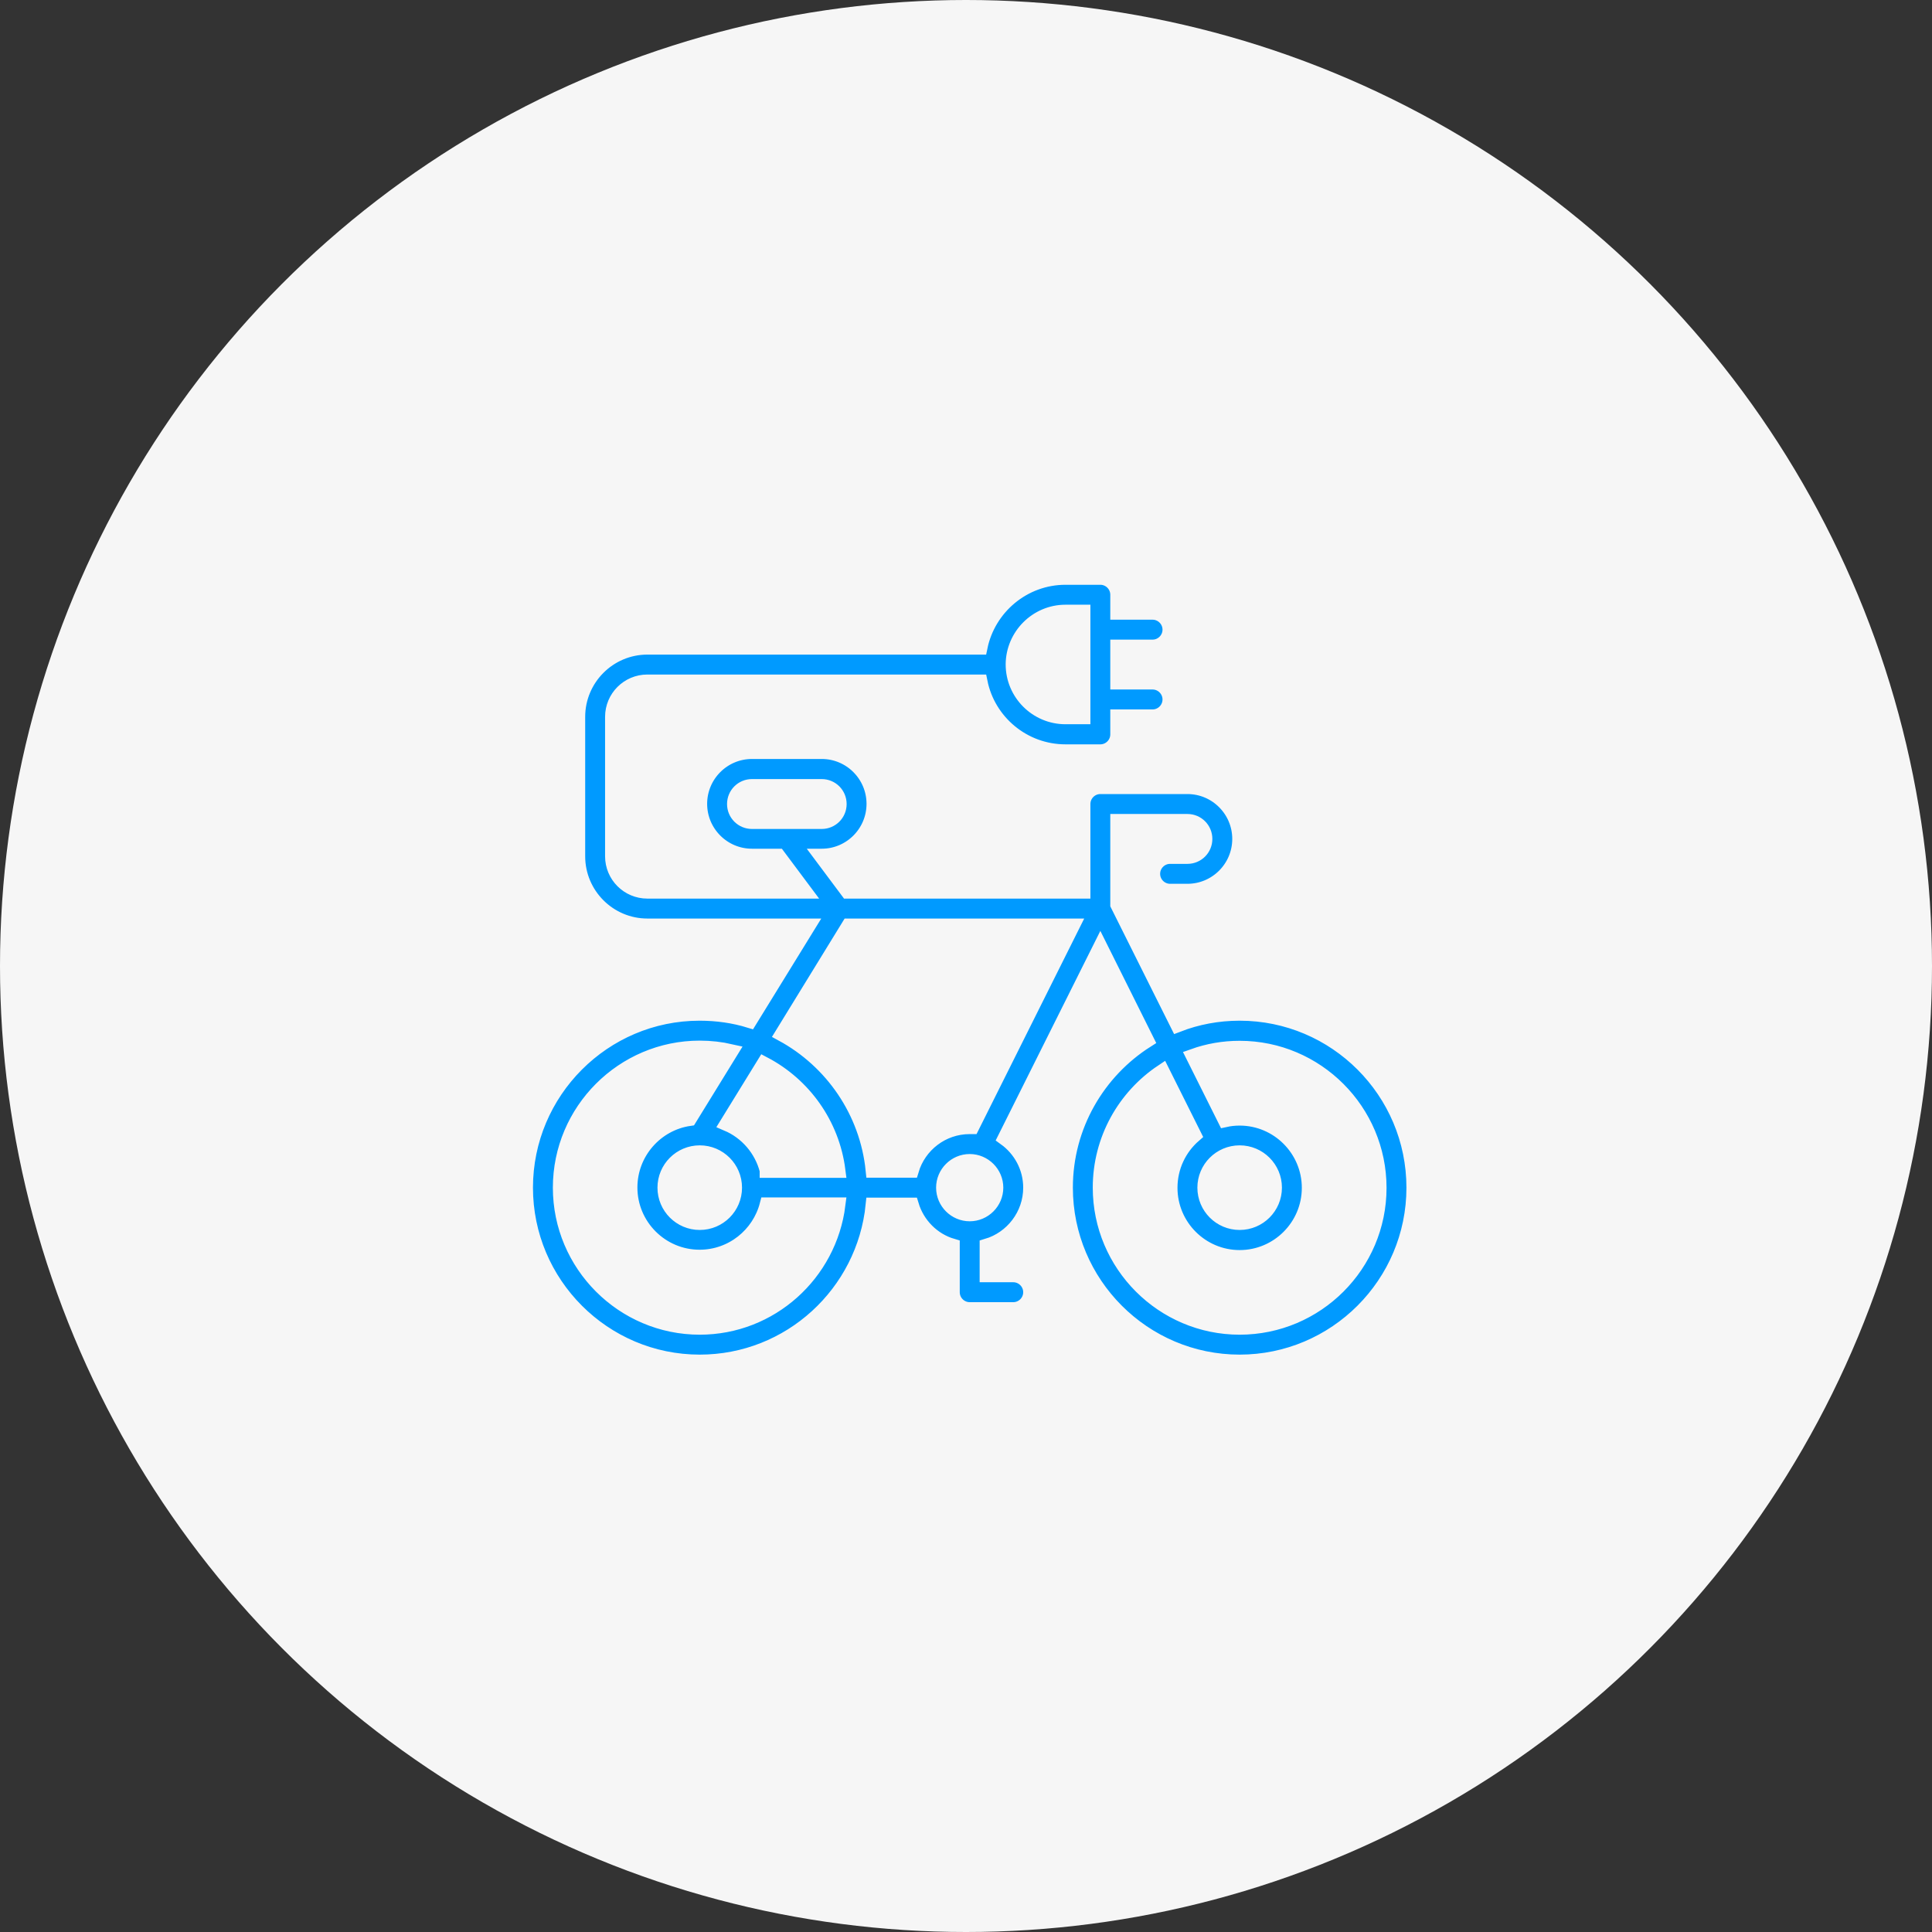
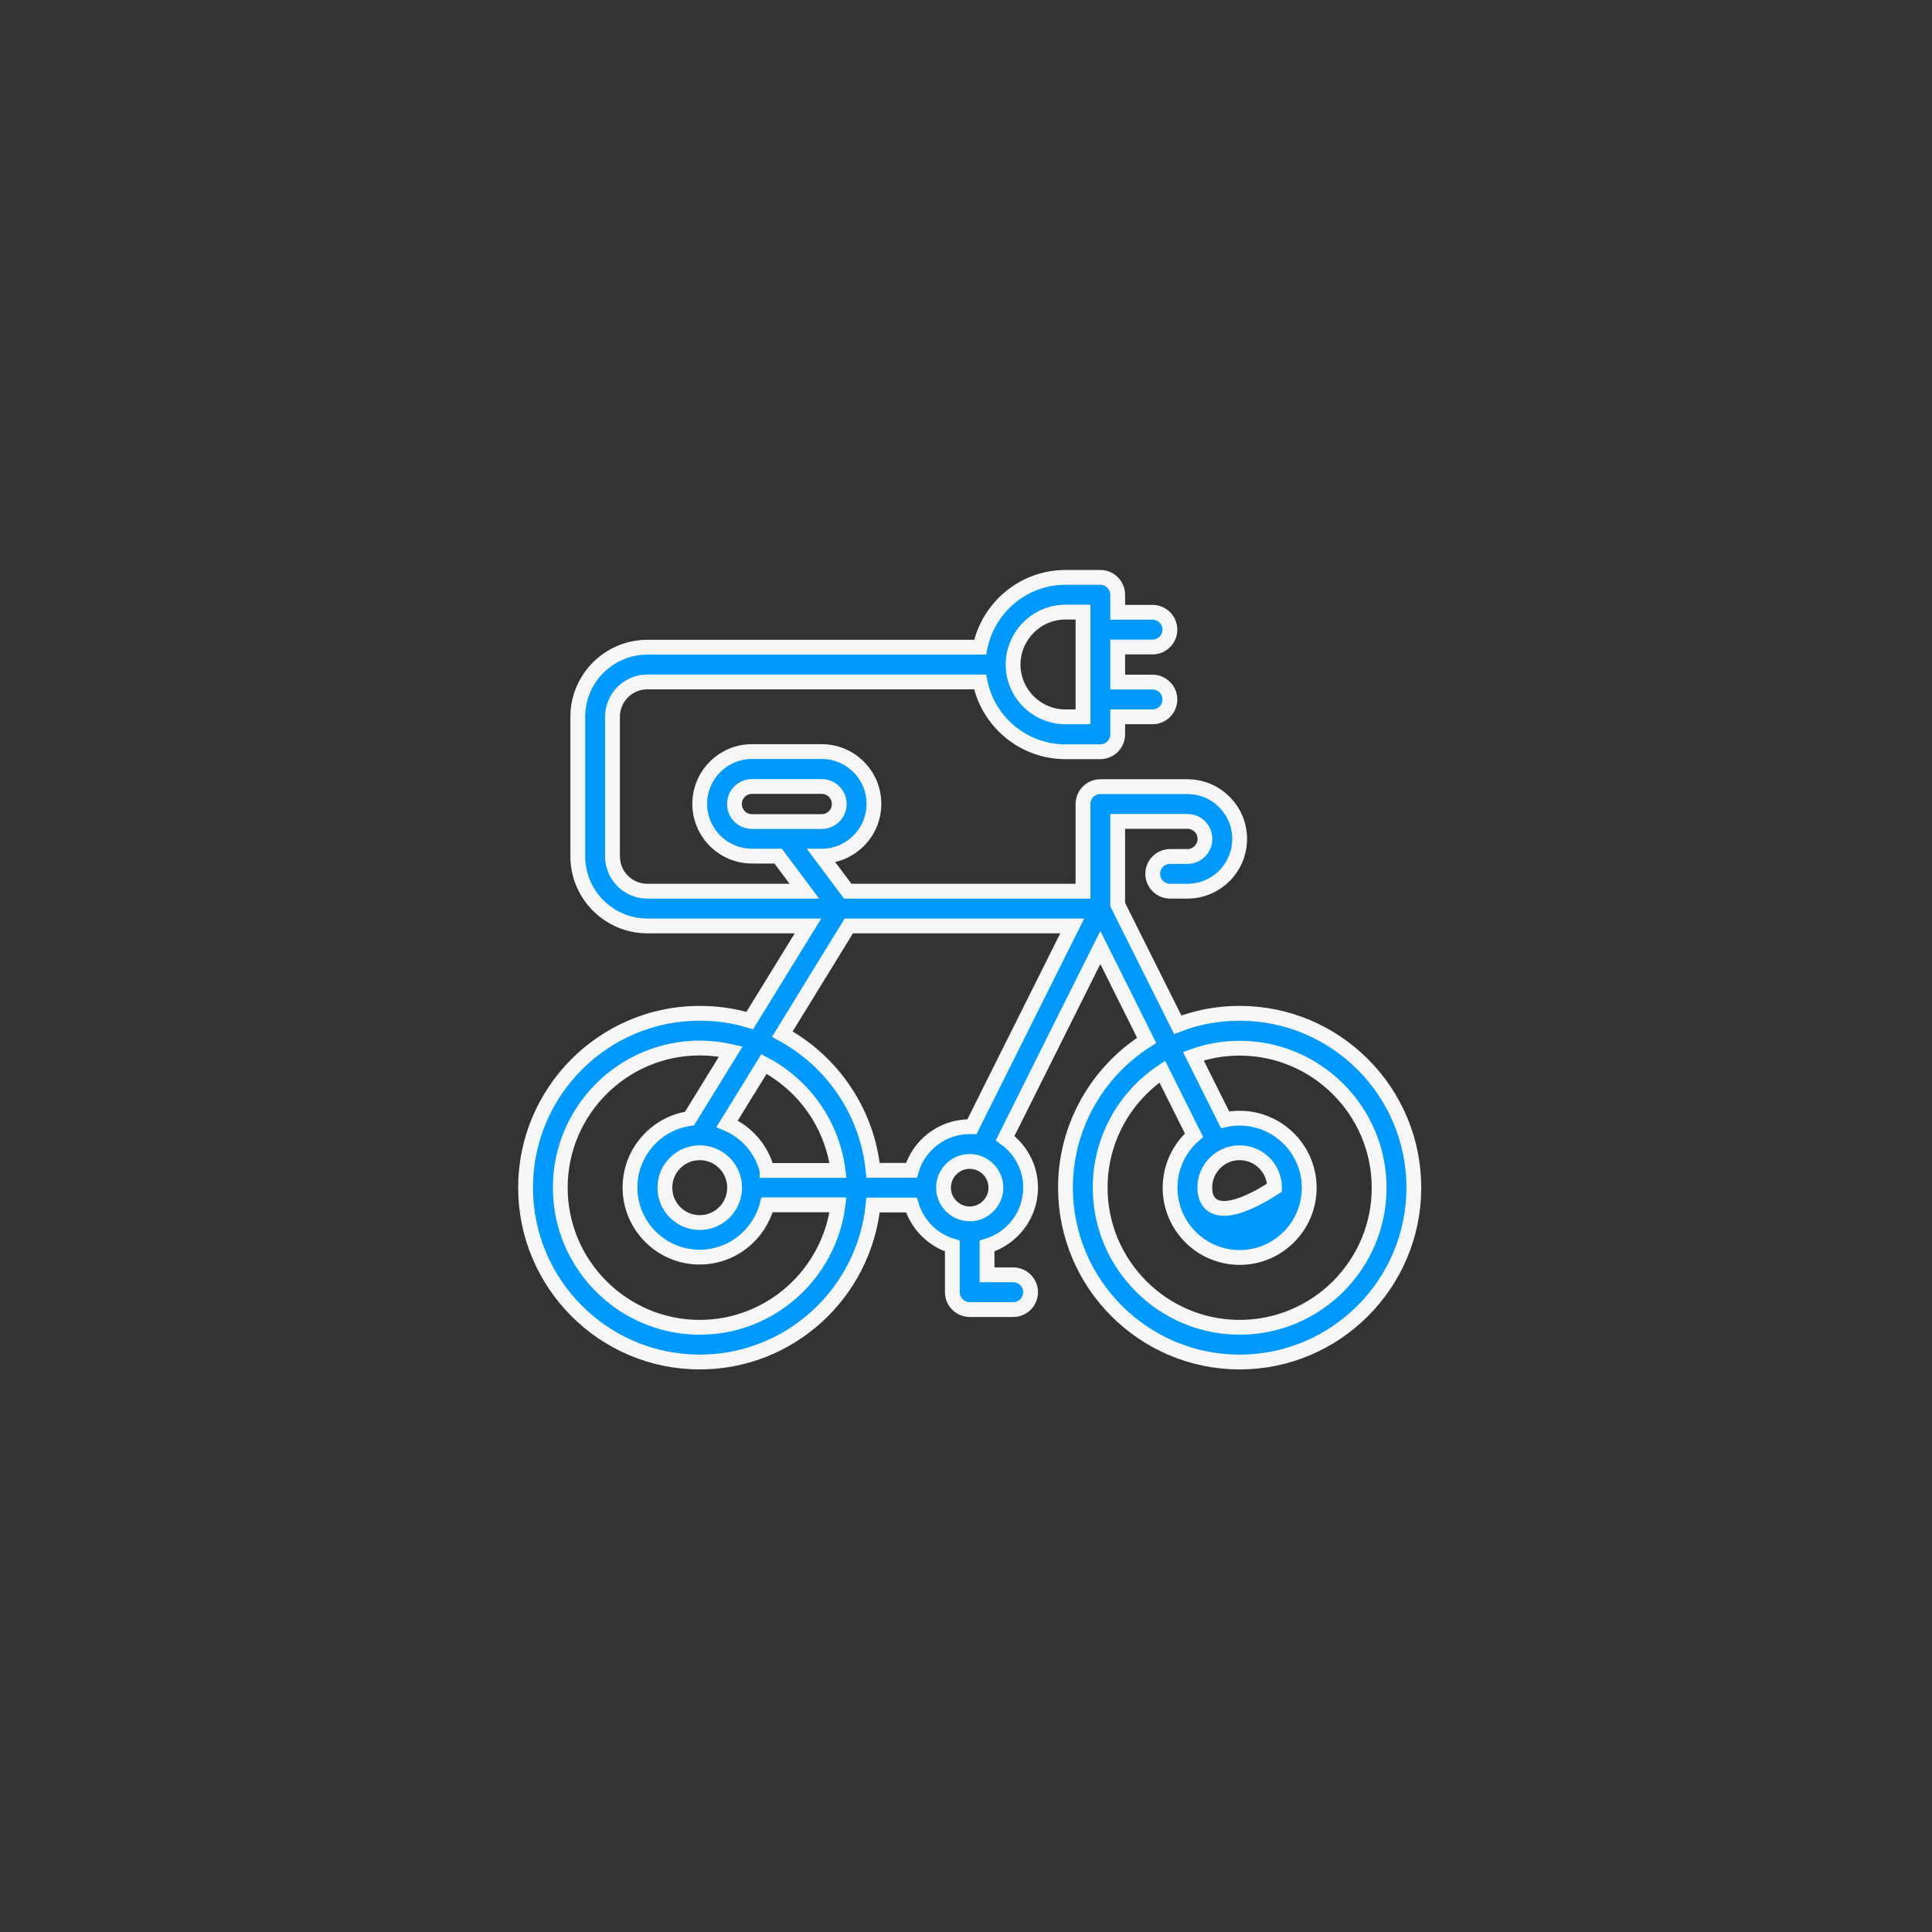
<svg xmlns="http://www.w3.org/2000/svg" width="261px" height="261px" viewBox="0 0 261 261" version="1.1">
  <rect x="0" y="0" width="261" height="261" fill="#333333" stroke="none" />
  <title>Group 17</title>
  <g id="Page-1" stroke="none" stroke-width="1" fill="none" fill-rule="evenodd">
    <g id="Medienhaus_KarriereSeite_3" transform="translate(-595, -2251)">
      <g id="Group-17" transform="translate(595, 2251)">
-         <circle id="Oval" fill="#F6F6F6" cx="130.5" cy="130.5" r="130.5" />
        <g id="e-bike" transform="translate(71, 78)" fill="#009AFF" fill-rule="nonzero" stroke="#F6F6F6" stroke-width="2">
-           <path d="M96.469,58.889 C93.516,58.889 90.703,59.429 88.102,60.437 L79.992,44.202 L79.992,32.964 L89.414,32.964 C90.727,32.964 91.781,34.019 91.781,35.333 C91.781,36.647 90.727,37.703 89.414,37.703 L87.07,37.703 C85.781,37.703 84.727,38.759 84.727,40.049 C84.727,41.34 85.781,42.395 87.07,42.395 L89.414,42.395 C93.305,42.395 96.469,39.228 96.469,35.333 C96.469,31.439 93.305,28.271 89.414,28.271 L77.648,28.271 C76.359,28.271 75.305,29.327 75.305,30.618 L75.305,42.395 L43.523,42.395 L39.984,37.656 L40.008,37.656 C43.898,37.656 47.062,34.489 47.062,30.594 C47.062,26.699 43.898,23.532 40.008,23.532 L30.586,23.532 C26.695,23.532 23.531,26.699 23.531,30.594 C23.531,34.489 26.695,37.656 30.586,37.656 L34.125,37.656 L37.664,42.395 L16.453,42.395 C13.852,42.395 11.742,40.284 11.742,37.68 L11.742,18.84 C11.742,16.236 13.852,14.124 16.453,14.124 L61.406,14.124 C62.484,19.497 67.242,23.556 72.938,23.556 L77.648,23.556 C78.938,23.556 79.992,22.5 79.992,21.209 L79.992,18.84 L84.703,18.84 C85.992,18.84 87.047,17.784 87.047,16.494 C87.047,15.203 85.992,14.147 84.703,14.147 L79.992,14.147 L79.992,9.408 L84.703,9.408 C85.992,9.408 87.047,8.352 87.047,7.062 C87.047,5.772 85.992,4.716 84.703,4.716 L79.992,4.716 L79.992,2.346 C79.992,1.056 78.938,0 77.648,0 L72.938,0 C67.266,0 62.508,4.059 61.406,9.432 L16.453,9.432 C11.273,9.432 7.055,13.655 7.055,18.84 L7.055,37.68 C7.055,42.865 11.273,47.088 16.453,47.088 L38.156,47.088 L30.281,59.874 C28.148,59.217 25.875,58.889 23.508,58.889 C10.547,58.889 0,69.47 0,82.444 C0,95.419 10.547,106 23.531,106 C35.719,106 45.75,96.686 46.945,84.791 L52.125,84.791 C52.922,87.442 55.008,89.553 57.656,90.328 L57.656,96.568 C57.656,97.859 58.711,98.915 60,98.915 L65.883,98.915 C67.172,98.915 68.227,97.859 68.227,96.568 C68.227,95.278 67.172,94.222 65.883,94.222 L62.344,94.222 L62.344,90.328 C65.742,89.319 68.227,86.151 68.227,82.444 C68.227,79.699 66.867,77.259 64.781,75.758 L77.648,49.997 L83.906,62.549 C77.32,66.725 72.938,74.092 72.938,82.444 C72.938,95.419 83.484,106 96.469,106 C109.43,106 120,95.442 120,82.444 C120,69.447 109.453,58.889 96.469,58.889 L96.469,58.889 Z M28.219,30.618 C28.219,29.304 29.273,28.248 30.586,28.248 L40.008,28.248 C41.32,28.248 42.375,29.304 42.375,30.618 C42.375,31.931 41.32,32.987 40.008,32.987 L30.586,32.987 C29.273,32.987 28.219,31.931 28.219,30.618 L28.219,30.618 Z M72.938,4.692 L75.305,4.692 L75.305,18.84 L72.938,18.84 C69.047,18.84 65.859,15.672 65.859,11.754 C65.883,7.883 69.047,4.692 72.938,4.692 Z M23.531,101.308 C13.148,101.308 4.688,92.838 4.688,82.444 C4.688,72.051 13.148,63.581 23.531,63.581 C24.984,63.581 26.391,63.745 27.727,64.05 L22.148,73.107 C17.602,73.764 14.109,77.705 14.109,82.421 C14.109,87.606 18.328,91.829 23.508,91.829 C27.891,91.829 31.57,88.826 32.625,84.767 L42.211,84.767 C41.039,94.081 33.117,101.308 23.531,101.308 Z M32.625,80.098 C31.898,77.259 29.883,74.937 27.234,73.811 L32.203,65.74 C37.57,68.555 41.414,73.857 42.211,80.122 L32.625,80.122 L32.625,80.098 Z M23.531,77.729 C26.133,77.729 28.242,79.84 28.242,82.444 C28.242,85.049 26.133,87.16 23.531,87.16 C20.93,87.16 18.82,85.049 18.82,82.444 C18.82,79.84 20.93,77.729 23.531,77.729 L23.531,77.729 Z M60,85.987 C58.055,85.987 56.461,84.392 56.461,82.444 C56.461,80.497 58.055,78.902 60,78.902 C61.945,78.902 63.539,80.497 63.539,82.444 C63.539,84.392 61.945,85.987 60,85.987 Z M60.305,74.209 C60.211,74.209 60.094,74.209 60,74.209 C56.273,74.209 53.133,76.696 52.125,80.098 L46.945,80.098 C46.148,72.145 41.391,65.341 34.688,61.704 L43.664,47.088 L73.852,47.088 L60.305,74.209 Z M96.469,101.308 C86.086,101.308 77.625,92.838 77.625,82.444 C77.625,75.922 80.953,70.151 86.016,66.772 L90.305,75.359 C88.312,77.095 87.07,79.629 87.07,82.468 C87.07,87.653 91.289,91.876 96.469,91.876 C101.648,91.876 105.867,87.653 105.867,82.468 C105.867,77.283 101.648,73.06 96.469,73.06 C95.789,73.06 95.133,73.13 94.5,73.271 L90.211,64.684 C92.18,63.98 94.266,63.605 96.469,63.605 C106.852,63.605 115.312,72.074 115.312,82.468 C115.312,92.861 106.852,101.308 96.469,101.308 L96.469,101.308 Z M96.469,77.729 C99.07,77.729 101.18,79.84 101.18,82.444 C101.18,85.049 99.07,87.16 96.469,87.16 C93.867,87.16 91.758,85.049 91.758,82.444 C91.758,79.84 93.867,77.729 96.469,77.729 Z" id="Shape" />
+           <path d="M96.469,58.889 C93.516,58.889 90.703,59.429 88.102,60.437 L79.992,44.202 L79.992,32.964 L89.414,32.964 C90.727,32.964 91.781,34.019 91.781,35.333 C91.781,36.647 90.727,37.703 89.414,37.703 L87.07,37.703 C85.781,37.703 84.727,38.759 84.727,40.049 C84.727,41.34 85.781,42.395 87.07,42.395 L89.414,42.395 C93.305,42.395 96.469,39.228 96.469,35.333 C96.469,31.439 93.305,28.271 89.414,28.271 L77.648,28.271 C76.359,28.271 75.305,29.327 75.305,30.618 L75.305,42.395 L43.523,42.395 L39.984,37.656 L40.008,37.656 C43.898,37.656 47.062,34.489 47.062,30.594 C47.062,26.699 43.898,23.532 40.008,23.532 L30.586,23.532 C26.695,23.532 23.531,26.699 23.531,30.594 C23.531,34.489 26.695,37.656 30.586,37.656 L34.125,37.656 L37.664,42.395 L16.453,42.395 C13.852,42.395 11.742,40.284 11.742,37.68 L11.742,18.84 C11.742,16.236 13.852,14.124 16.453,14.124 L61.406,14.124 C62.484,19.497 67.242,23.556 72.938,23.556 L77.648,23.556 C78.938,23.556 79.992,22.5 79.992,21.209 L79.992,18.84 L84.703,18.84 C85.992,18.84 87.047,17.784 87.047,16.494 C87.047,15.203 85.992,14.147 84.703,14.147 L79.992,14.147 L79.992,9.408 L84.703,9.408 C85.992,9.408 87.047,8.352 87.047,7.062 C87.047,5.772 85.992,4.716 84.703,4.716 L79.992,4.716 L79.992,2.346 C79.992,1.056 78.938,0 77.648,0 L72.938,0 C67.266,0 62.508,4.059 61.406,9.432 L16.453,9.432 C11.273,9.432 7.055,13.655 7.055,18.84 L7.055,37.68 C7.055,42.865 11.273,47.088 16.453,47.088 L38.156,47.088 L30.281,59.874 C28.148,59.217 25.875,58.889 23.508,58.889 C10.547,58.889 0,69.47 0,82.444 C0,95.419 10.547,106 23.531,106 C35.719,106 45.75,96.686 46.945,84.791 L52.125,84.791 C52.922,87.442 55.008,89.553 57.656,90.328 L57.656,96.568 C57.656,97.859 58.711,98.915 60,98.915 L65.883,98.915 C67.172,98.915 68.227,97.859 68.227,96.568 C68.227,95.278 67.172,94.222 65.883,94.222 L62.344,94.222 L62.344,90.328 C65.742,89.319 68.227,86.151 68.227,82.444 C68.227,79.699 66.867,77.259 64.781,75.758 L77.648,49.997 L83.906,62.549 C77.32,66.725 72.938,74.092 72.938,82.444 C72.938,95.419 83.484,106 96.469,106 C109.43,106 120,95.442 120,82.444 C120,69.447 109.453,58.889 96.469,58.889 L96.469,58.889 Z M28.219,30.618 C28.219,29.304 29.273,28.248 30.586,28.248 L40.008,28.248 C41.32,28.248 42.375,29.304 42.375,30.618 C42.375,31.931 41.32,32.987 40.008,32.987 L30.586,32.987 C29.273,32.987 28.219,31.931 28.219,30.618 L28.219,30.618 Z M72.938,4.692 L75.305,4.692 L75.305,18.84 L72.938,18.84 C69.047,18.84 65.859,15.672 65.859,11.754 C65.883,7.883 69.047,4.692 72.938,4.692 Z M23.531,101.308 C13.148,101.308 4.688,92.838 4.688,82.444 C4.688,72.051 13.148,63.581 23.531,63.581 C24.984,63.581 26.391,63.745 27.727,64.05 L22.148,73.107 C17.602,73.764 14.109,77.705 14.109,82.421 C14.109,87.606 18.328,91.829 23.508,91.829 C27.891,91.829 31.57,88.826 32.625,84.767 L42.211,84.767 C41.039,94.081 33.117,101.308 23.531,101.308 Z M32.625,80.098 C31.898,77.259 29.883,74.937 27.234,73.811 L32.203,65.74 C37.57,68.555 41.414,73.857 42.211,80.122 L32.625,80.122 L32.625,80.098 Z M23.531,77.729 C26.133,77.729 28.242,79.84 28.242,82.444 C28.242,85.049 26.133,87.16 23.531,87.16 C20.93,87.16 18.82,85.049 18.82,82.444 C18.82,79.84 20.93,77.729 23.531,77.729 L23.531,77.729 Z M60,85.987 C58.055,85.987 56.461,84.392 56.461,82.444 C56.461,80.497 58.055,78.902 60,78.902 C61.945,78.902 63.539,80.497 63.539,82.444 C63.539,84.392 61.945,85.987 60,85.987 Z M60.305,74.209 C60.211,74.209 60.094,74.209 60,74.209 C56.273,74.209 53.133,76.696 52.125,80.098 L46.945,80.098 C46.148,72.145 41.391,65.341 34.688,61.704 L43.664,47.088 L73.852,47.088 L60.305,74.209 Z M96.469,101.308 C86.086,101.308 77.625,92.838 77.625,82.444 C77.625,75.922 80.953,70.151 86.016,66.772 L90.305,75.359 C88.312,77.095 87.07,79.629 87.07,82.468 C87.07,87.653 91.289,91.876 96.469,91.876 C101.648,91.876 105.867,87.653 105.867,82.468 C105.867,77.283 101.648,73.06 96.469,73.06 C95.789,73.06 95.133,73.13 94.5,73.271 L90.211,64.684 C92.18,63.98 94.266,63.605 96.469,63.605 C106.852,63.605 115.312,72.074 115.312,82.468 C115.312,92.861 106.852,101.308 96.469,101.308 L96.469,101.308 Z M96.469,77.729 C99.07,77.729 101.18,79.84 101.18,82.444 C93.867,87.16 91.758,85.049 91.758,82.444 C91.758,79.84 93.867,77.729 96.469,77.729 Z" id="Shape" />
        </g>
      </g>
    </g>
  </g>
</svg>